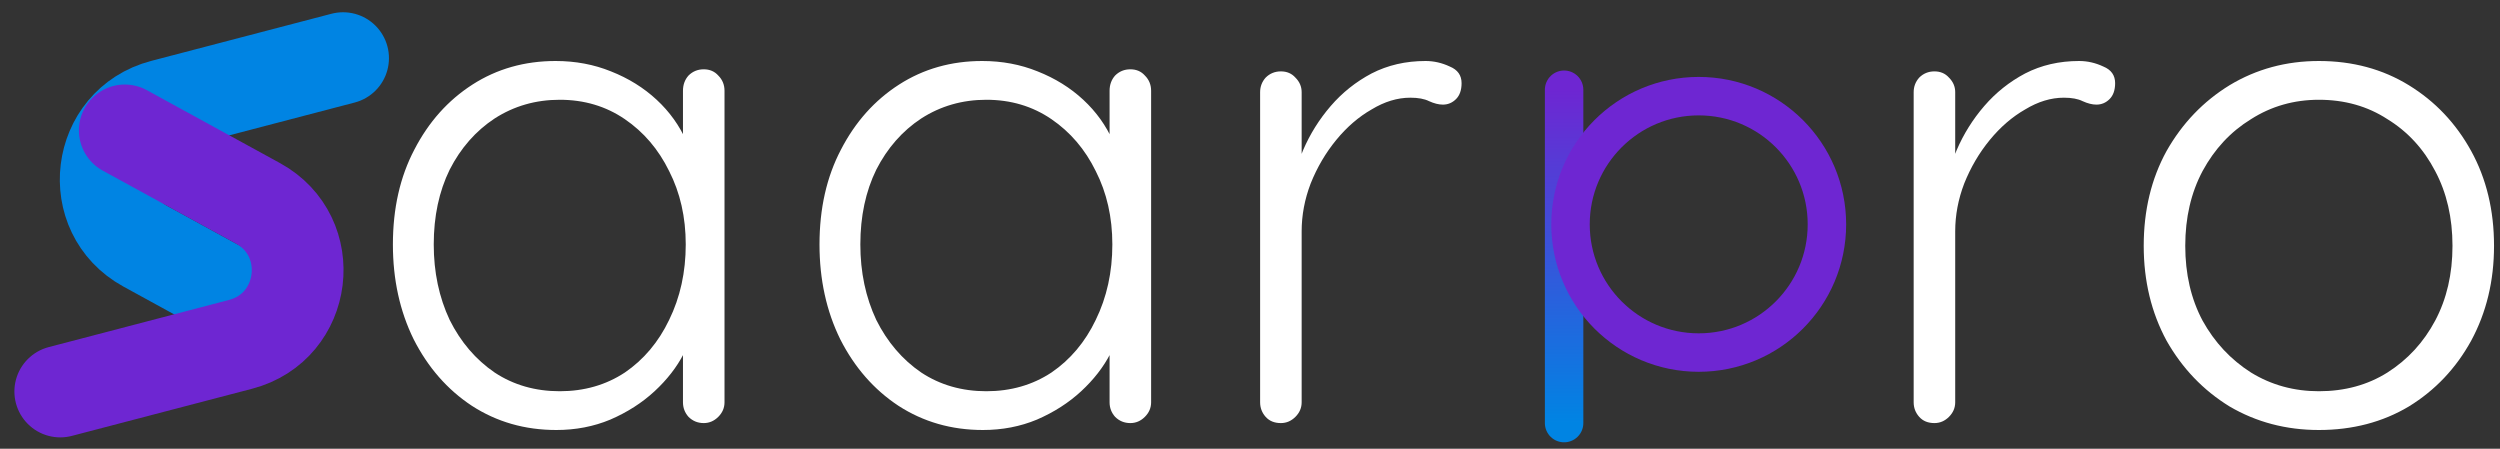
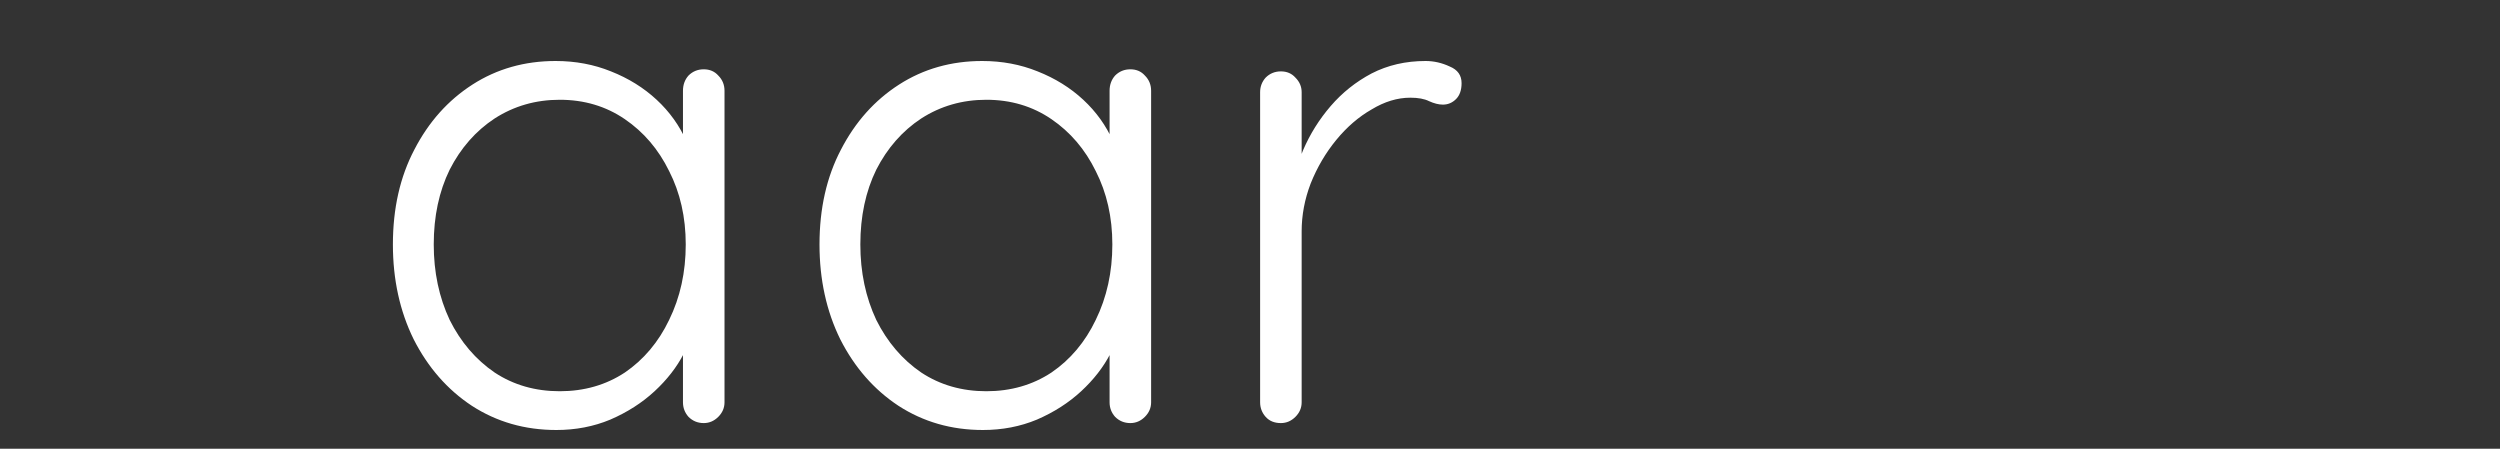
<svg xmlns="http://www.w3.org/2000/svg" width="195" height="35" viewBox="0 0 195 35" fill="none">
  <rect x="0" y="0" width="195" height="35" fill="#333333" stroke="none" />
  <g clip-path="url(#clip0_981_13)">
-     <path d="M21.728 24.9L11.345 19.214C6.612 16.622 7.48 9.578 12.7 8.213L26.76 4.535" stroke="#0084E3" stroke-width="7.157" stroke-linecap="round" />
-     <path d="M9.733 10.171L20.116 15.857C24.849 18.449 23.982 25.493 18.761 26.859L4.701 30.537" stroke="#6E26D2" stroke-width="7.157" stroke-linecap="round" />
    <path d="M54.892 5.406C55.36 5.406 55.738 5.568 56.026 5.892C56.35 6.216 56.512 6.612 56.512 7.08V31.38C56.512 31.812 56.35 32.19 56.026 32.514C55.702 32.838 55.324 33 54.892 33C54.424 33 54.028 32.838 53.704 32.514C53.416 32.19 53.272 31.812 53.272 31.38V24.954L54.19 24.522C54.19 25.53 53.902 26.556 53.326 27.6C52.786 28.644 52.03 29.616 51.058 30.516C50.086 31.416 48.934 32.154 47.602 32.73C46.306 33.27 44.902 33.54 43.39 33.54C40.942 33.54 38.746 32.91 36.802 31.65C34.894 30.39 33.382 28.662 32.266 26.466C31.186 24.27 30.646 21.804 30.646 19.068C30.646 16.26 31.204 13.794 32.32 11.67C33.436 9.51 34.948 7.818 36.856 6.594C38.764 5.37 40.924 4.758 43.336 4.758C44.884 4.758 46.324 5.028 47.656 5.568C49.024 6.108 50.212 6.846 51.22 7.782C52.228 8.718 53.002 9.798 53.542 11.022C54.118 12.21 54.406 13.452 54.406 14.748L53.272 13.938V7.08C53.272 6.612 53.416 6.216 53.704 5.892C54.028 5.568 54.424 5.406 54.892 5.406ZM43.66 30.516C45.568 30.516 47.26 30.03 48.736 29.058C50.212 28.05 51.364 26.682 52.192 24.954C53.056 23.19 53.488 21.228 53.488 19.068C53.488 16.944 53.056 15.036 52.192 13.344C51.364 11.652 50.212 10.302 48.736 9.294C47.26 8.286 45.568 7.782 43.66 7.782C41.788 7.782 40.096 8.268 38.584 9.24C37.108 10.212 35.938 11.544 35.074 13.236C34.246 14.928 33.832 16.872 33.832 19.068C33.832 21.228 34.246 23.19 35.074 24.954C35.938 26.682 37.108 28.05 38.584 29.058C40.06 30.03 41.752 30.516 43.66 30.516ZM88.167 5.406C88.635 5.406 89.013 5.568 89.301 5.892C89.625 6.216 89.787 6.612 89.787 7.08V31.38C89.787 31.812 89.625 32.19 89.301 32.514C88.977 32.838 88.599 33 88.167 33C87.699 33 87.303 32.838 86.979 32.514C86.691 32.19 86.547 31.812 86.547 31.38V24.954L87.465 24.522C87.465 25.53 87.177 26.556 86.601 27.6C86.061 28.644 85.305 29.616 84.333 30.516C83.361 31.416 82.209 32.154 80.877 32.73C79.581 33.27 78.177 33.54 76.665 33.54C74.217 33.54 72.021 32.91 70.077 31.65C68.169 30.39 66.657 28.662 65.541 26.466C64.461 24.27 63.921 21.804 63.921 19.068C63.921 16.26 64.479 13.794 65.595 11.67C66.711 9.51 68.223 7.818 70.131 6.594C72.039 5.37 74.199 4.758 76.611 4.758C78.159 4.758 79.599 5.028 80.931 5.568C82.299 6.108 83.487 6.846 84.495 7.782C85.503 8.718 86.277 9.798 86.817 11.022C87.393 12.21 87.681 13.452 87.681 14.748L86.547 13.938V7.08C86.547 6.612 86.691 6.216 86.979 5.892C87.303 5.568 87.699 5.406 88.167 5.406ZM76.935 30.516C78.843 30.516 80.535 30.03 82.011 29.058C83.487 28.05 84.639 26.682 85.467 24.954C86.331 23.19 86.763 21.228 86.763 19.068C86.763 16.944 86.331 15.036 85.467 13.344C84.639 11.652 83.487 10.302 82.011 9.294C80.535 8.286 78.843 7.782 76.935 7.782C75.063 7.782 73.371 8.268 71.859 9.24C70.383 10.212 69.213 11.544 68.349 13.236C67.521 14.928 67.107 16.872 67.107 19.068C67.107 21.228 67.521 23.19 68.349 24.954C69.213 26.682 70.383 28.05 71.859 29.058C73.335 30.03 75.027 30.516 76.935 30.516ZM99.909 33C99.405 33 99.009 32.838 98.721 32.514C98.433 32.19 98.289 31.812 98.289 31.38V7.188C98.289 6.756 98.433 6.378 98.721 6.054C99.045 5.73 99.441 5.568 99.909 5.568C100.377 5.568 100.755 5.73 101.043 6.054C101.367 6.378 101.529 6.756 101.529 7.188V15.288L100.719 15.45C100.827 14.19 101.133 12.948 101.637 11.724C102.177 10.464 102.897 9.312 103.797 8.268C104.697 7.224 105.759 6.378 106.983 5.73C108.243 5.082 109.647 4.758 111.195 4.758C111.843 4.758 112.473 4.902 113.085 5.19C113.697 5.442 114.003 5.874 114.003 6.486C114.003 7.026 113.859 7.44 113.571 7.728C113.283 8.016 112.941 8.16 112.545 8.16C112.221 8.16 111.861 8.07 111.465 7.89C111.105 7.71 110.619 7.62 110.007 7.62C108.999 7.62 107.991 7.926 106.983 8.538C105.975 9.114 105.057 9.906 104.229 10.914C103.401 11.922 102.735 13.056 102.231 14.316C101.763 15.54 101.529 16.782 101.529 18.042V31.38C101.529 31.812 101.367 32.19 101.043 32.514C100.719 32.838 100.341 33 99.909 33Z" fill="white" />
-     <path d="M150.886 33C150.382 33 149.986 32.838 149.698 32.514C149.41 32.19 149.266 31.812 149.266 31.38V7.188C149.266 6.756 149.41 6.378 149.698 6.054C150.022 5.73 150.418 5.568 150.886 5.568C151.354 5.568 151.732 5.73 152.02 6.054C152.344 6.378 152.506 6.756 152.506 7.188V15.288L151.696 15.45C151.804 14.19 152.11 12.948 152.614 11.724C153.154 10.464 153.874 9.312 154.774 8.268C155.674 7.224 156.736 6.378 157.96 5.73C159.22 5.082 160.624 4.758 162.172 4.758C162.82 4.758 163.45 4.902 164.062 5.19C164.674 5.442 164.98 5.874 164.98 6.486C164.98 7.026 164.836 7.44 164.548 7.728C164.26 8.016 163.918 8.16 163.522 8.16C163.198 8.16 162.838 8.07 162.442 7.89C162.082 7.71 161.596 7.62 160.984 7.62C159.976 7.62 158.968 7.926 157.96 8.538C156.952 9.114 156.034 9.906 155.206 10.914C154.378 11.922 153.712 13.056 153.208 14.316C152.74 15.54 152.506 16.782 152.506 18.042V31.38C152.506 31.812 152.344 32.19 152.02 32.514C151.696 32.838 151.318 33 150.886 33ZM194.534 19.176C194.534 21.912 193.94 24.378 192.752 26.574C191.564 28.734 189.944 30.444 187.892 31.704C185.84 32.928 183.5 33.54 180.872 33.54C178.316 33.54 175.994 32.928 173.906 31.704C171.854 30.444 170.216 28.734 168.992 26.574C167.804 24.378 167.21 21.912 167.21 19.176C167.21 16.404 167.804 13.938 168.992 11.778C170.216 9.618 171.854 7.908 173.906 6.648C175.994 5.388 178.316 4.758 180.872 4.758C183.5 4.758 185.84 5.388 187.892 6.648C189.944 7.908 191.564 9.618 192.752 11.778C193.94 13.938 194.534 16.404 194.534 19.176ZM191.294 19.176C191.294 16.98 190.844 15.036 189.944 13.344C189.044 11.616 187.802 10.266 186.218 9.294C184.67 8.286 182.888 7.782 180.872 7.782C178.928 7.782 177.164 8.286 175.58 9.294C173.996 10.266 172.736 11.616 171.8 13.344C170.9 15.036 170.45 16.98 170.45 19.176C170.45 21.372 170.9 23.316 171.8 25.008C172.736 26.7 173.996 28.05 175.58 29.058C177.164 30.03 178.928 30.516 180.872 30.516C182.888 30.516 184.67 30.03 186.218 29.058C187.802 28.05 189.044 26.7 189.944 25.008C190.844 23.316 191.294 21.372 191.294 19.176Z" fill="white" />
-     <path d="M122 7L122 33" stroke="url(#paint0_linear_981_13)" stroke-width="3" stroke-linecap="round" />
-     <circle cx="132.5" cy="17.5" r="10" stroke="#6E26D2" stroke-width="3" />
  </g>
  <defs>
    <linearGradient id="paint0_linear_981_13" x1="121.5" y1="7" x2="121.5" y2="33" gradientUnits="userSpaceOnUse">
      <stop stop-color="#6E26D2" />
      <stop offset="1" stop-color="#0084E3" />
    </linearGradient>
    <clipPath id="clip0_981_13">
      <rect width="195" height="35" fill="white" />
    </clipPath>
  </defs>
</svg>